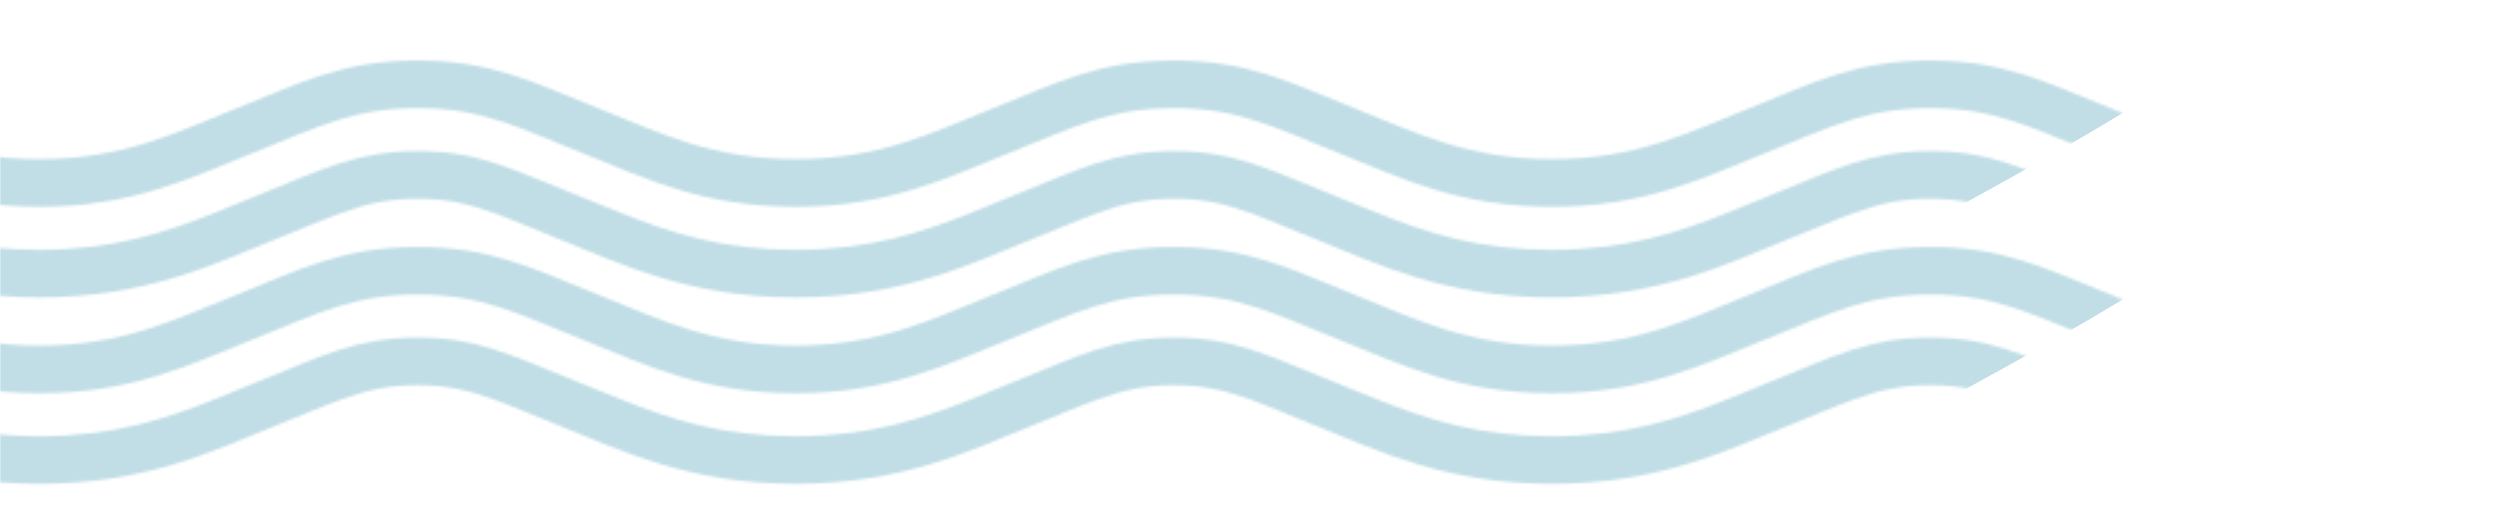
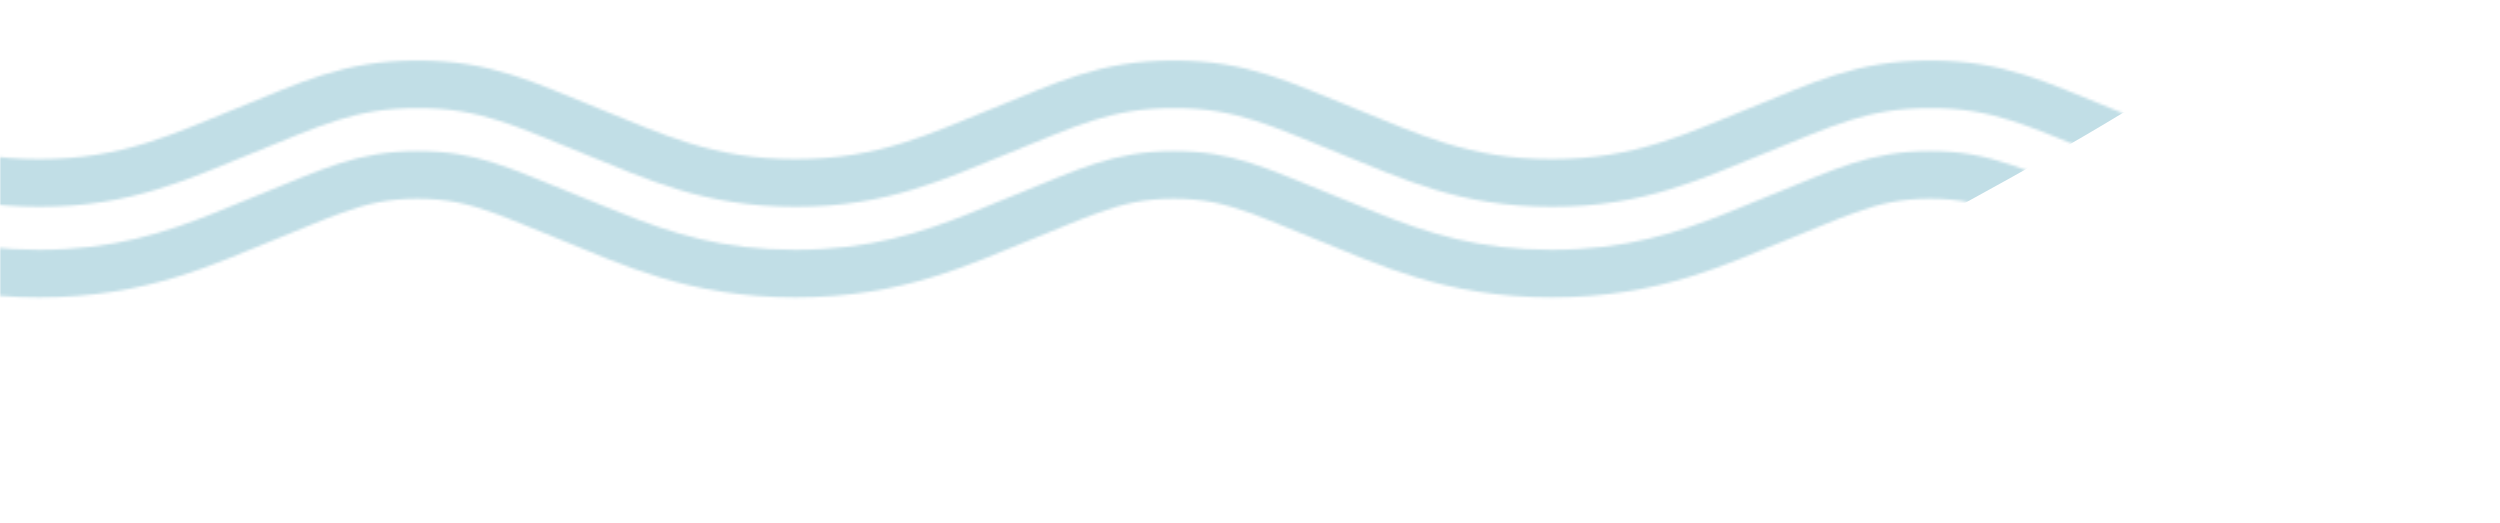
<svg xmlns="http://www.w3.org/2000/svg" width="952" height="199" viewBox="0 0 952 199" fill="none">
  <mask id="mask0_2010_2" style="mask-type:alpha" maskUnits="userSpaceOnUse" x="0" y="0" width="952" height="142">
    <g clip-path="url(#clip0_2010_2)">
      <path d="M1022.96 23.039C994.669 23.039 978.358 31.519 954.003 41.284C930.214 50.822 910.794 60.592 878.965 60.607C847.323 60.621 827.84 50.876 803.926 41.284C778.794 31.206 762.973 23.039 734.965 23.039C706.669 23.039 690.358 31.519 666.003 41.284C642.214 50.822 622.794 60.592 590.965 60.607C559.323 60.621 539.84 50.876 515.926 41.284C490.794 31.206 474.973 23.039 446.965 23.039C418.669 23.039 402.358 31.519 378.003 41.284C354.214 50.822 334.794 60.592 302.965 60.607C271.323 60.621 251.84 50.876 227.926 41.284C202.794 31.206 186.973 23.039 158.965 23.039C130.669 23.039 114.358 31.519 90.003 41.284C66.214 50.822 46.794 60.592 14.965 60.607C-16.677 60.621 -36.16 50.876 -60.074 41.284C-85.206 31.206 -101.027 23.039 -129.035 23.039C-157.331 23.039 -173.642 31.519 -197.997 41.284C-221.786 50.822 -241.206 60.592 -273.035 60.607C-279.87 60.607 -286.134 60.159 -292 59.351V77.625C-286.115 78.332 -279.837 78.727 -273.035 78.737C-237.741 78.77 -215.632 67.84 -191.997 58.364C-165.986 47.935 -153.126 41.183 -129.035 41.168C-105.002 41.149 -91.773 48.055 -66.074 58.364C-41.786 68.105 -20.406 78.708 14.965 78.737C50.259 78.77 72.368 67.84 96.003 58.364C122.014 47.935 134.874 41.183 158.965 41.168C182.998 41.149 196.222 48.055 221.926 58.364C246.214 68.105 267.594 78.708 302.965 78.737C338.254 78.77 360.368 67.84 384.003 58.364C410.014 47.935 422.874 41.183 446.965 41.168C470.998 41.149 484.222 48.055 509.926 58.364C534.214 68.105 555.594 78.708 590.965 78.737C626.254 78.77 648.368 67.84 672.003 58.364C698.014 47.935 710.874 41.183 734.965 41.168C758.998 41.149 772.222 48.055 797.926 58.364C822.214 68.105 843.594 78.708 878.965 78.737C914.254 78.77 936.368 67.84 960.003 58.364C986.014 47.935 998.874 41.183 1022.96 41.168C1047 41.149 1060.22 48.055 1085.93 58.364C1105.54 66.233 1123.27 74.66 1148 77.629V59.355C1126.7 56.425 1110.68 48.811 1091.93 41.288C1066.79 31.211 1050.97 23.043 1022.96 23.043V23.039Z" fill="#38768B" />
-       <path d="M1083.87 74.395C1057.28 63.73 1045.63 57.556 1022.96 57.56C999.853 57.56 986.778 64.481 962.058 74.395C956.59 76.59 951.219 78.847 945.762 81.027C927.037 88.516 907.275 95.114 878.97 95.129C851 95.148 831.747 88.781 812.259 81.027C806.878 78.886 801.483 76.643 795.877 74.395C769.28 63.73 757.635 57.556 734.97 57.56C711.858 57.56 698.782 64.481 674.062 74.395C668.595 76.59 663.224 78.847 657.766 81.027C639.042 88.516 619.28 95.114 590.974 95.129C563.005 95.148 543.752 88.781 524.264 81.027C518.883 78.886 513.488 76.643 507.882 74.395C481.285 63.73 469.64 57.556 446.974 57.56C423.862 57.56 410.787 64.481 386.067 74.395C380.6 76.59 375.229 78.847 369.771 81.027C351.046 88.516 331.285 95.114 302.979 95.129C275.01 95.148 255.757 88.781 236.269 81.027C230.888 78.886 225.493 76.643 219.886 74.395C193.29 63.73 181.645 57.556 158.979 57.56C135.867 57.56 122.792 64.481 98.072 74.395C92.605 76.59 87.234 78.847 81.776 81.027C63.051 88.516 43.29 95.114 14.984 95.129C-12.986 95.148 -32.238 88.781 -51.726 81.027C-57.107 78.886 -62.502 76.643 -68.109 74.395C-94.706 63.73 -106.35 57.556 -129.016 57.56C-152.128 57.56 -165.203 64.481 -189.923 74.395C-195.39 76.59 -200.762 78.847 -206.219 81.027C-224.944 88.516 -244.706 95.114 -273.011 95.129C-279.803 95.129 -286.082 94.763 -291.976 94.084V112.291C-286.014 112.912 -279.712 113.263 -273.011 113.258C-232.211 113.239 -206.186 100.399 -183.923 91.471C-173.157 87.154 -165.069 83.641 -157.83 81.027C-148.149 77.538 -139.994 75.671 -129.011 75.685C-117.918 75.7 -109.83 77.543 -100.178 81.027C-92.982 83.626 -84.923 87.135 -74.099 91.471C-51.755 100.432 -25.629 113.273 14.989 113.254C55.789 113.234 81.814 100.394 104.077 91.466C114.838 87.149 122.931 83.636 130.17 81.023C139.851 77.533 148.006 75.666 158.989 75.68C170.082 75.695 178.17 77.538 187.822 81.023C195.018 83.621 203.077 87.13 213.901 91.466C236.245 100.428 262.371 113.268 302.989 113.249C343.789 113.229 369.814 100.389 392.077 91.461C402.838 87.144 410.931 83.631 418.17 81.018C427.851 77.528 436.006 75.661 446.989 75.676C458.082 75.69 466.17 77.533 475.822 81.018C483.018 83.617 491.077 87.125 501.901 91.461C524.245 100.423 550.371 113.263 590.989 113.244C631.789 113.225 657.814 100.384 680.077 91.457C690.838 87.14 698.931 83.626 706.17 81.013C715.851 77.524 724.006 75.656 734.989 75.671C746.082 75.685 754.169 77.528 763.822 81.013C771.018 83.612 779.077 87.12 789.901 91.457C812.25 100.418 838.371 113.258 878.989 113.239C919.789 113.22 945.814 100.379 968.077 91.452C978.838 87.135 986.931 83.621 994.169 81.008C1003.85 77.519 1012.01 75.651 1022.99 75.666C1034.08 75.68 1042.17 77.524 1051.82 81.008C1059.02 83.607 1067.08 87.115 1077.9 91.452C1096.56 98.936 1117.86 109.119 1148.02 112.267V94.06C1129.65 91.948 1115.03 86.875 1100.28 81.003C1094.9 78.862 1089.5 76.619 1083.9 74.371L1083.87 74.395Z" fill="#38768B" />
+       <path d="M1083.87 74.395C1057.28 63.73 1045.63 57.556 1022.96 57.56C999.853 57.56 986.778 64.481 962.058 74.395C956.59 76.59 951.219 78.847 945.762 81.027C927.037 88.516 907.275 95.114 878.97 95.129C851 95.148 831.747 88.781 812.259 81.027C769.28 63.73 757.635 57.556 734.97 57.56C711.858 57.56 698.782 64.481 674.062 74.395C668.595 76.59 663.224 78.847 657.766 81.027C639.042 88.516 619.28 95.114 590.974 95.129C563.005 95.148 543.752 88.781 524.264 81.027C518.883 78.886 513.488 76.643 507.882 74.395C481.285 63.73 469.64 57.556 446.974 57.56C423.862 57.56 410.787 64.481 386.067 74.395C380.6 76.59 375.229 78.847 369.771 81.027C351.046 88.516 331.285 95.114 302.979 95.129C275.01 95.148 255.757 88.781 236.269 81.027C230.888 78.886 225.493 76.643 219.886 74.395C193.29 63.73 181.645 57.556 158.979 57.56C135.867 57.56 122.792 64.481 98.072 74.395C92.605 76.59 87.234 78.847 81.776 81.027C63.051 88.516 43.29 95.114 14.984 95.129C-12.986 95.148 -32.238 88.781 -51.726 81.027C-57.107 78.886 -62.502 76.643 -68.109 74.395C-94.706 63.73 -106.35 57.556 -129.016 57.56C-152.128 57.56 -165.203 64.481 -189.923 74.395C-195.39 76.59 -200.762 78.847 -206.219 81.027C-224.944 88.516 -244.706 95.114 -273.011 95.129C-279.803 95.129 -286.082 94.763 -291.976 94.084V112.291C-286.014 112.912 -279.712 113.263 -273.011 113.258C-232.211 113.239 -206.186 100.399 -183.923 91.471C-173.157 87.154 -165.069 83.641 -157.83 81.027C-148.149 77.538 -139.994 75.671 -129.011 75.685C-117.918 75.7 -109.83 77.543 -100.178 81.027C-92.982 83.626 -84.923 87.135 -74.099 91.471C-51.755 100.432 -25.629 113.273 14.989 113.254C55.789 113.234 81.814 100.394 104.077 91.466C114.838 87.149 122.931 83.636 130.17 81.023C139.851 77.533 148.006 75.666 158.989 75.68C170.082 75.695 178.17 77.538 187.822 81.023C195.018 83.621 203.077 87.13 213.901 91.466C236.245 100.428 262.371 113.268 302.989 113.249C343.789 113.229 369.814 100.389 392.077 91.461C402.838 87.144 410.931 83.631 418.17 81.018C427.851 77.528 436.006 75.661 446.989 75.676C458.082 75.69 466.17 77.533 475.822 81.018C483.018 83.617 491.077 87.125 501.901 91.461C524.245 100.423 550.371 113.263 590.989 113.244C631.789 113.225 657.814 100.384 680.077 91.457C690.838 87.14 698.931 83.626 706.17 81.013C715.851 77.524 724.006 75.656 734.989 75.671C746.082 75.685 754.169 77.528 763.822 81.013C771.018 83.612 779.077 87.12 789.901 91.457C812.25 100.418 838.371 113.258 878.989 113.239C919.789 113.22 945.814 100.379 968.077 91.452C978.838 87.135 986.931 83.621 994.169 81.008C1003.85 77.519 1012.01 75.651 1022.99 75.666C1034.08 75.68 1042.17 77.524 1051.82 81.008C1059.02 83.607 1067.08 87.115 1077.9 91.452C1096.56 98.936 1117.86 109.119 1148.02 112.267V94.06C1129.65 91.948 1115.03 86.875 1100.28 81.003C1094.9 78.862 1089.5 76.619 1083.9 74.371L1083.87 74.395Z" fill="#38768B" />
    </g>
  </mask>
  <g mask="url(#mask0_2010_2)">
    <path d="M735 84.5C819 39 880.667 2.5 889 -31.5H-2V185H553C581 165.5 627.878 142.525 735 84.5Z" fill="#C1DEE6" />
  </g>
  <mask id="mask1_2010_2" style="mask-type:alpha" maskUnits="userSpaceOnUse" x="0" y="71" width="952" height="142">
    <g clip-path="url(#clip1_2010_2)">
      <path d="M1022.96 94.039C994.669 94.039 978.358 102.519 954.003 112.284C930.214 121.823 910.794 131.592 878.965 131.607C847.323 131.621 827.84 121.875 803.926 112.284C778.794 102.206 762.973 94.039 734.965 94.039C706.669 94.039 690.358 102.519 666.003 112.284C642.214 121.823 622.794 131.592 590.965 131.607C559.323 131.621 539.84 121.875 515.926 112.284C490.794 102.206 474.973 94.039 446.965 94.039C418.669 94.039 402.358 102.519 378.003 112.284C354.214 121.823 334.794 131.592 302.965 131.607C271.323 131.621 251.84 121.875 227.926 112.284C202.794 102.206 186.973 94.039 158.965 94.039C130.669 94.039 114.358 102.519 90.003 112.284C66.214 121.823 46.794 131.592 14.965 131.607C-16.677 131.621 -36.16 121.875 -60.074 112.284C-85.206 102.206 -101.027 94.039 -129.035 94.039C-157.331 94.039 -173.642 102.519 -197.997 112.284C-221.786 121.823 -241.206 131.592 -273.035 131.607C-279.87 131.607 -286.134 131.159 -292 130.351V148.625C-286.115 149.332 -279.837 149.727 -273.035 149.736C-237.741 149.77 -215.632 138.84 -191.997 129.364C-165.986 118.935 -153.126 112.183 -129.035 112.168C-105.002 112.149 -91.773 119.055 -66.074 129.364C-41.786 139.105 -20.406 149.708 14.965 149.736C50.259 149.77 72.368 138.84 96.003 129.364C122.014 118.935 134.874 112.183 158.965 112.168C182.998 112.149 196.222 119.055 221.926 129.364C246.214 139.105 267.594 149.708 302.965 149.736C338.254 149.77 360.368 138.84 384.003 129.364C410.014 118.935 422.874 112.183 446.965 112.168C470.998 112.149 484.222 119.055 509.926 129.364C534.214 139.105 555.594 149.708 590.965 149.736C626.254 149.77 648.368 138.84 672.003 129.364C698.014 118.935 710.874 112.183 734.965 112.168C758.998 112.149 772.222 119.055 797.926 129.364C822.214 139.105 843.594 149.708 878.965 149.736C914.254 149.77 936.368 138.84 960.003 129.364C986.014 118.935 998.874 112.183 1022.96 112.168C1047 112.149 1060.22 119.055 1085.93 129.364C1105.54 137.233 1123.27 145.66 1148 148.63V130.356C1126.7 127.425 1110.68 119.811 1091.93 112.288C1066.79 102.211 1050.97 94.043 1022.96 94.043V94.039Z" fill="#38768B" />
      <path d="M1083.87 145.396C1057.28 134.73 1045.63 128.556 1022.96 128.561C999.853 128.561 986.778 135.481 962.058 145.396C956.59 147.59 951.219 149.847 945.762 152.027C927.037 159.516 907.275 166.114 878.97 166.129C851 166.148 831.747 159.781 812.259 152.027C806.878 149.886 801.483 147.643 795.877 145.396C769.28 134.73 757.635 128.556 734.97 128.561C711.858 128.561 698.782 135.481 674.062 145.396C668.595 147.59 663.224 149.847 657.766 152.027C639.042 159.516 619.28 166.114 590.974 166.129C563.005 166.148 543.752 159.781 524.264 152.027C518.883 149.886 513.488 147.643 507.882 145.396C481.285 134.73 469.64 128.556 446.974 128.561C423.862 128.561 410.787 135.481 386.067 145.396C380.6 147.59 375.229 149.847 369.771 152.027C351.046 159.516 331.285 166.114 302.979 166.129C275.01 166.148 255.757 159.781 236.269 152.027C230.888 149.886 225.493 147.643 219.886 145.396C193.29 134.73 181.645 128.556 158.979 128.561C135.867 128.561 122.792 135.481 98.072 145.396C92.605 147.59 87.234 149.847 81.776 152.027C63.051 159.516 43.29 166.114 14.984 166.129C-12.986 166.148 -32.238 159.781 -51.726 152.027C-57.107 149.886 -62.502 147.643 -68.109 145.396C-94.706 134.73 -106.35 128.556 -129.016 128.561C-152.128 128.561 -165.203 135.481 -189.923 145.396C-195.39 147.59 -200.762 149.847 -206.219 152.027C-224.944 159.516 -244.706 166.114 -273.011 166.129C-279.803 166.129 -286.082 165.763 -291.976 165.084V183.291C-286.014 183.912 -279.712 184.263 -273.011 184.258C-232.211 184.239 -206.186 171.399 -183.923 162.471C-173.157 158.154 -165.069 154.641 -157.83 152.027C-148.149 148.538 -139.994 146.671 -129.011 146.685C-117.918 146.7 -109.83 148.543 -100.178 152.027C-92.982 154.626 -84.923 158.135 -74.099 162.471C-51.755 171.432 -25.629 184.273 14.989 184.254C55.789 184.234 81.814 171.394 104.077 162.466C114.838 158.149 122.931 154.636 130.17 152.023C139.851 148.533 148.006 146.666 158.989 146.681C170.082 146.695 178.17 148.538 187.822 152.023C195.018 154.622 203.077 158.13 213.901 162.466C236.245 171.428 262.371 184.268 302.989 184.249C343.789 184.23 369.814 171.389 392.077 162.462C402.838 158.144 410.931 154.631 418.17 152.018C427.851 148.529 436.006 146.661 446.989 146.676C458.082 146.69 466.17 148.533 475.822 152.018C483.018 154.617 491.077 158.125 501.901 162.462C524.245 171.423 550.371 184.263 590.989 184.244C631.789 184.225 657.814 171.384 680.077 162.457C690.838 158.14 698.931 154.626 706.17 152.013C715.851 148.524 724.006 146.656 734.989 146.671C746.082 146.685 754.169 148.529 763.822 152.013C771.018 154.612 779.077 158.12 789.901 162.457C812.25 171.418 838.371 184.258 878.989 184.239C919.789 184.22 945.814 171.38 968.077 162.452C978.838 158.135 986.931 154.622 994.169 152.008C1003.85 148.519 1012.01 146.652 1022.99 146.666C1034.08 146.681 1042.17 148.524 1051.82 152.008C1059.02 154.607 1067.08 158.116 1077.9 162.452C1096.56 169.936 1117.86 180.119 1148.02 183.267V165.06C1129.65 162.948 1115.03 157.875 1100.28 152.003C1094.9 149.862 1089.5 147.619 1083.9 145.371L1083.87 145.396Z" fill="#38768B" />
    </g>
  </mask>
  <g mask="url(#mask1_2010_2)">
    <path d="M735 155.5C819 110 880.667 73.5 889 39.5H-2V256H553C581 236.5 627.878 213.525 735 155.5Z" fill="#C1DEE6" />
  </g>
  <defs>
    <clipPath id="clip0_2010_2">
      <rect width="952" height="142" fill="white" />
    </clipPath>
    <clipPath id="clip1_2010_2">
-       <rect width="952" height="142" fill="white" transform="translate(0 71)" />
-     </clipPath>
+       </clipPath>
  </defs>
</svg>